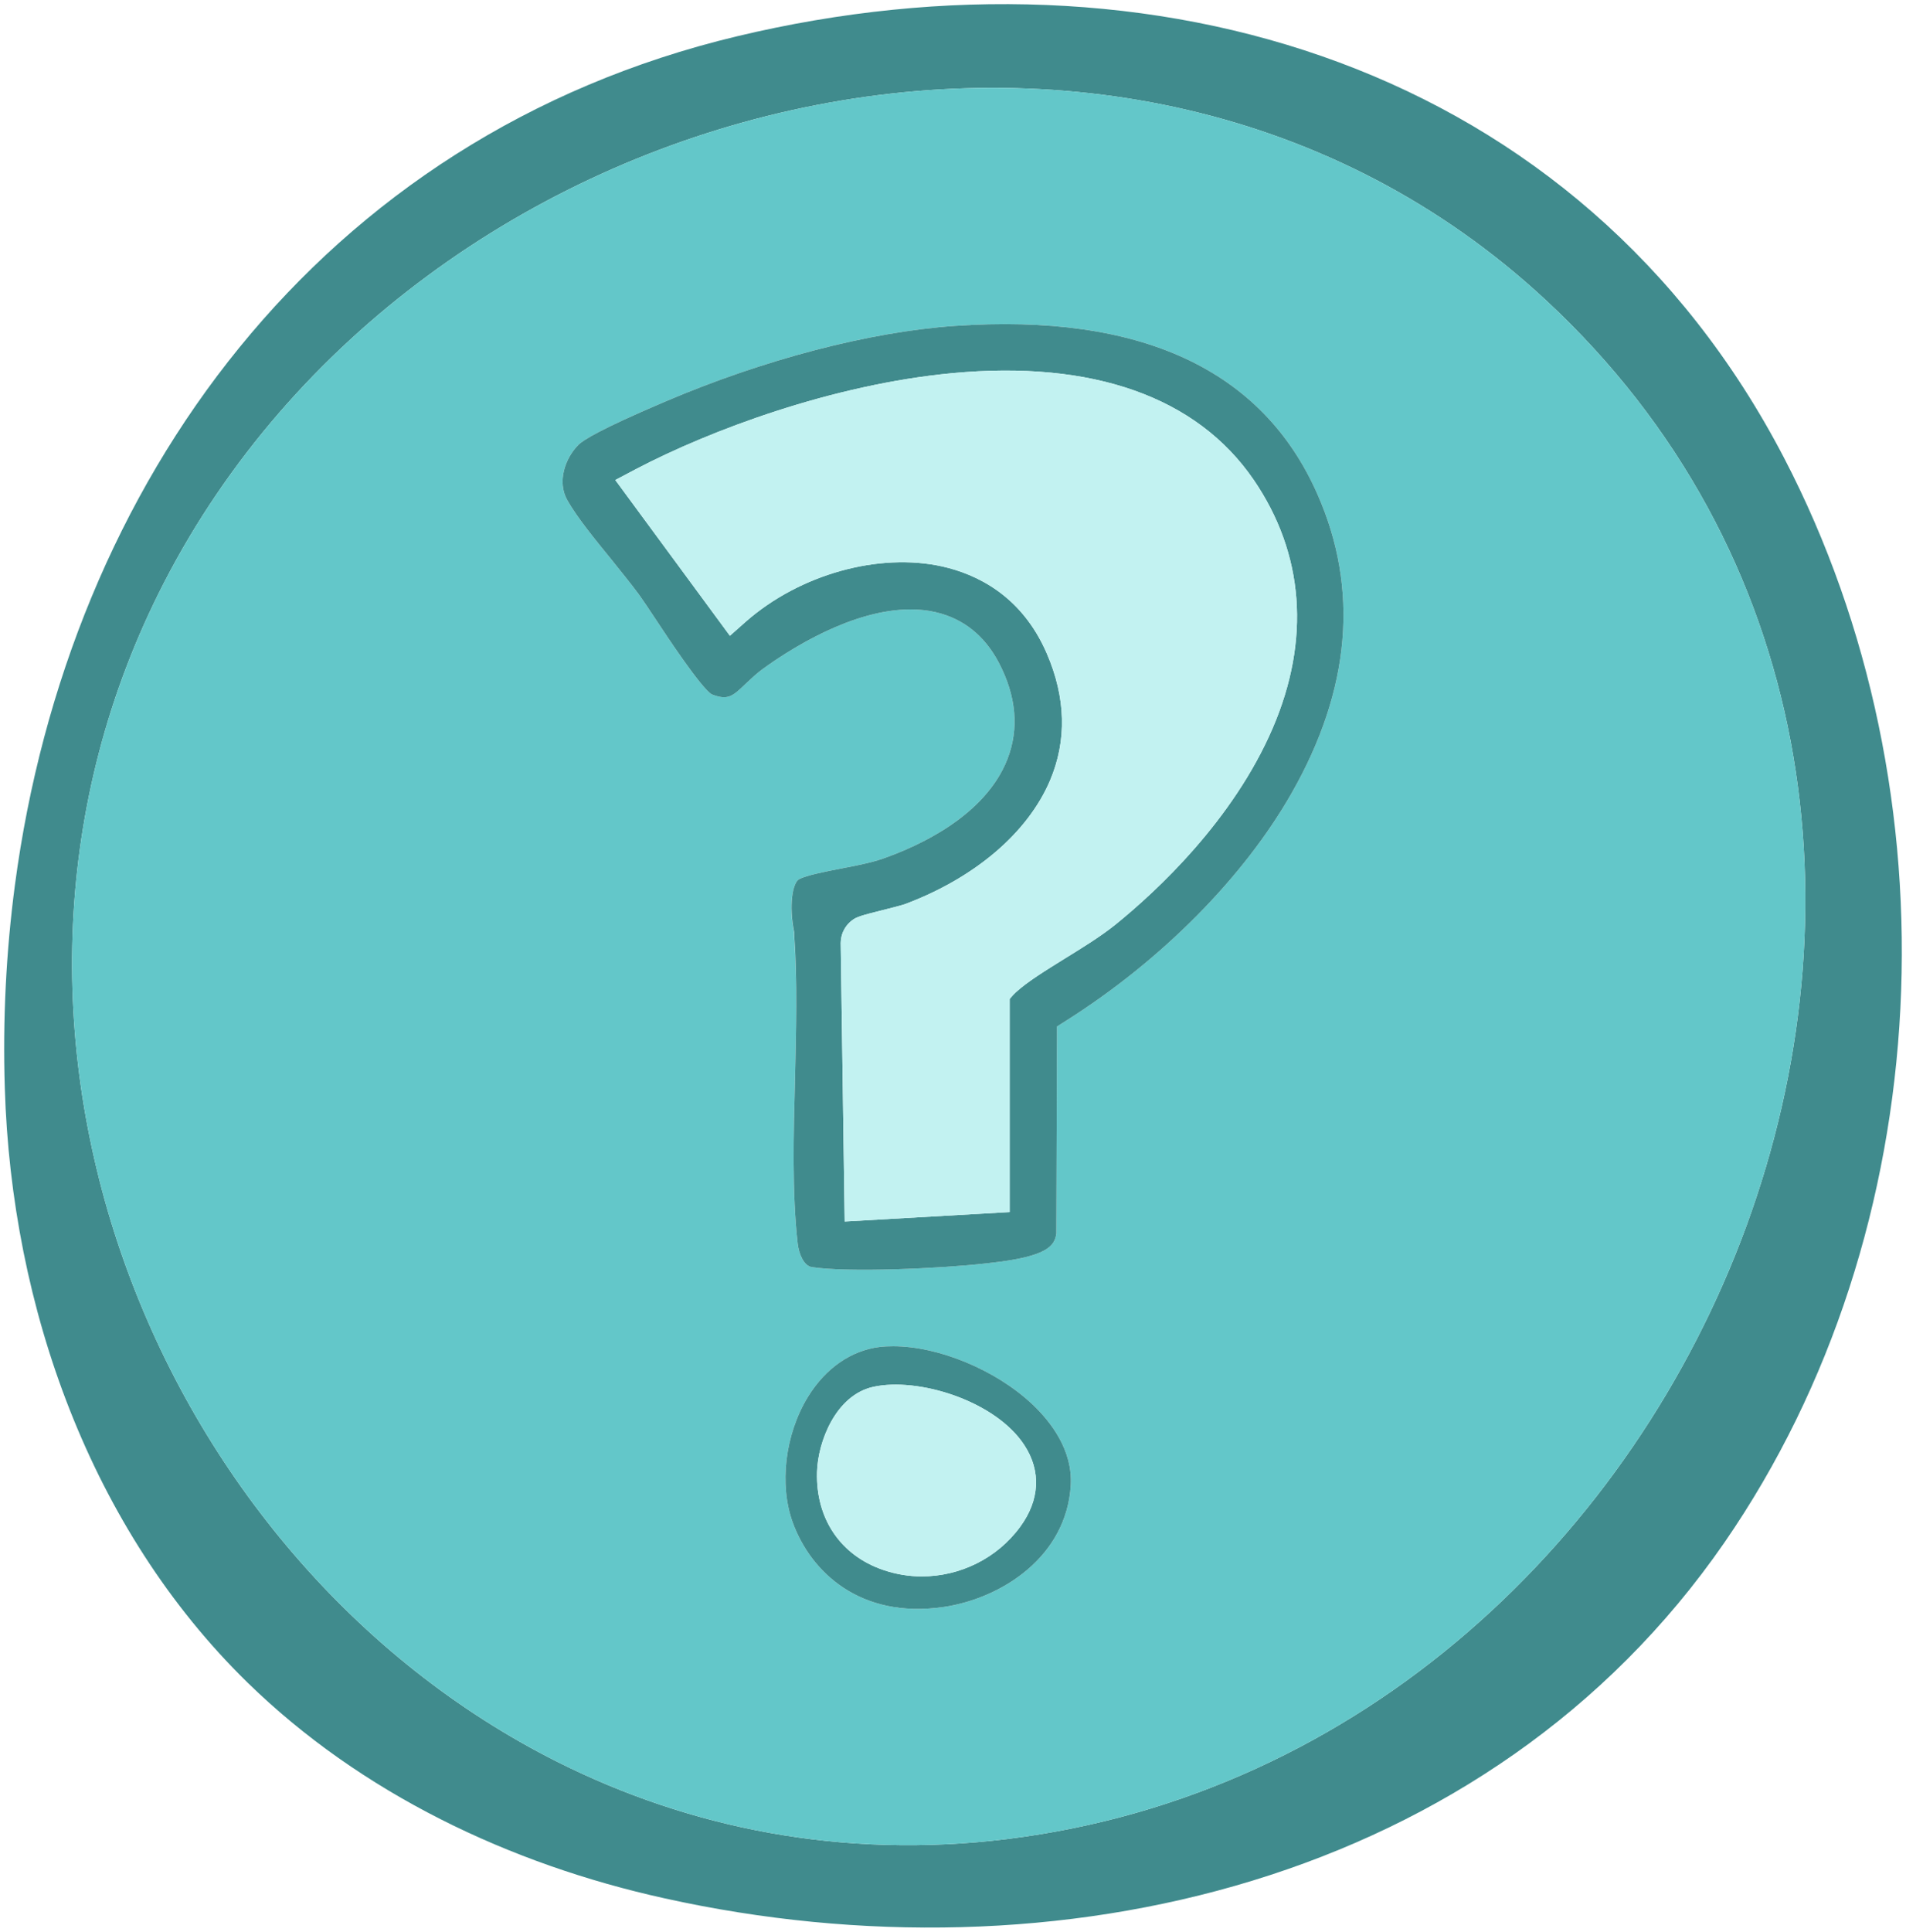
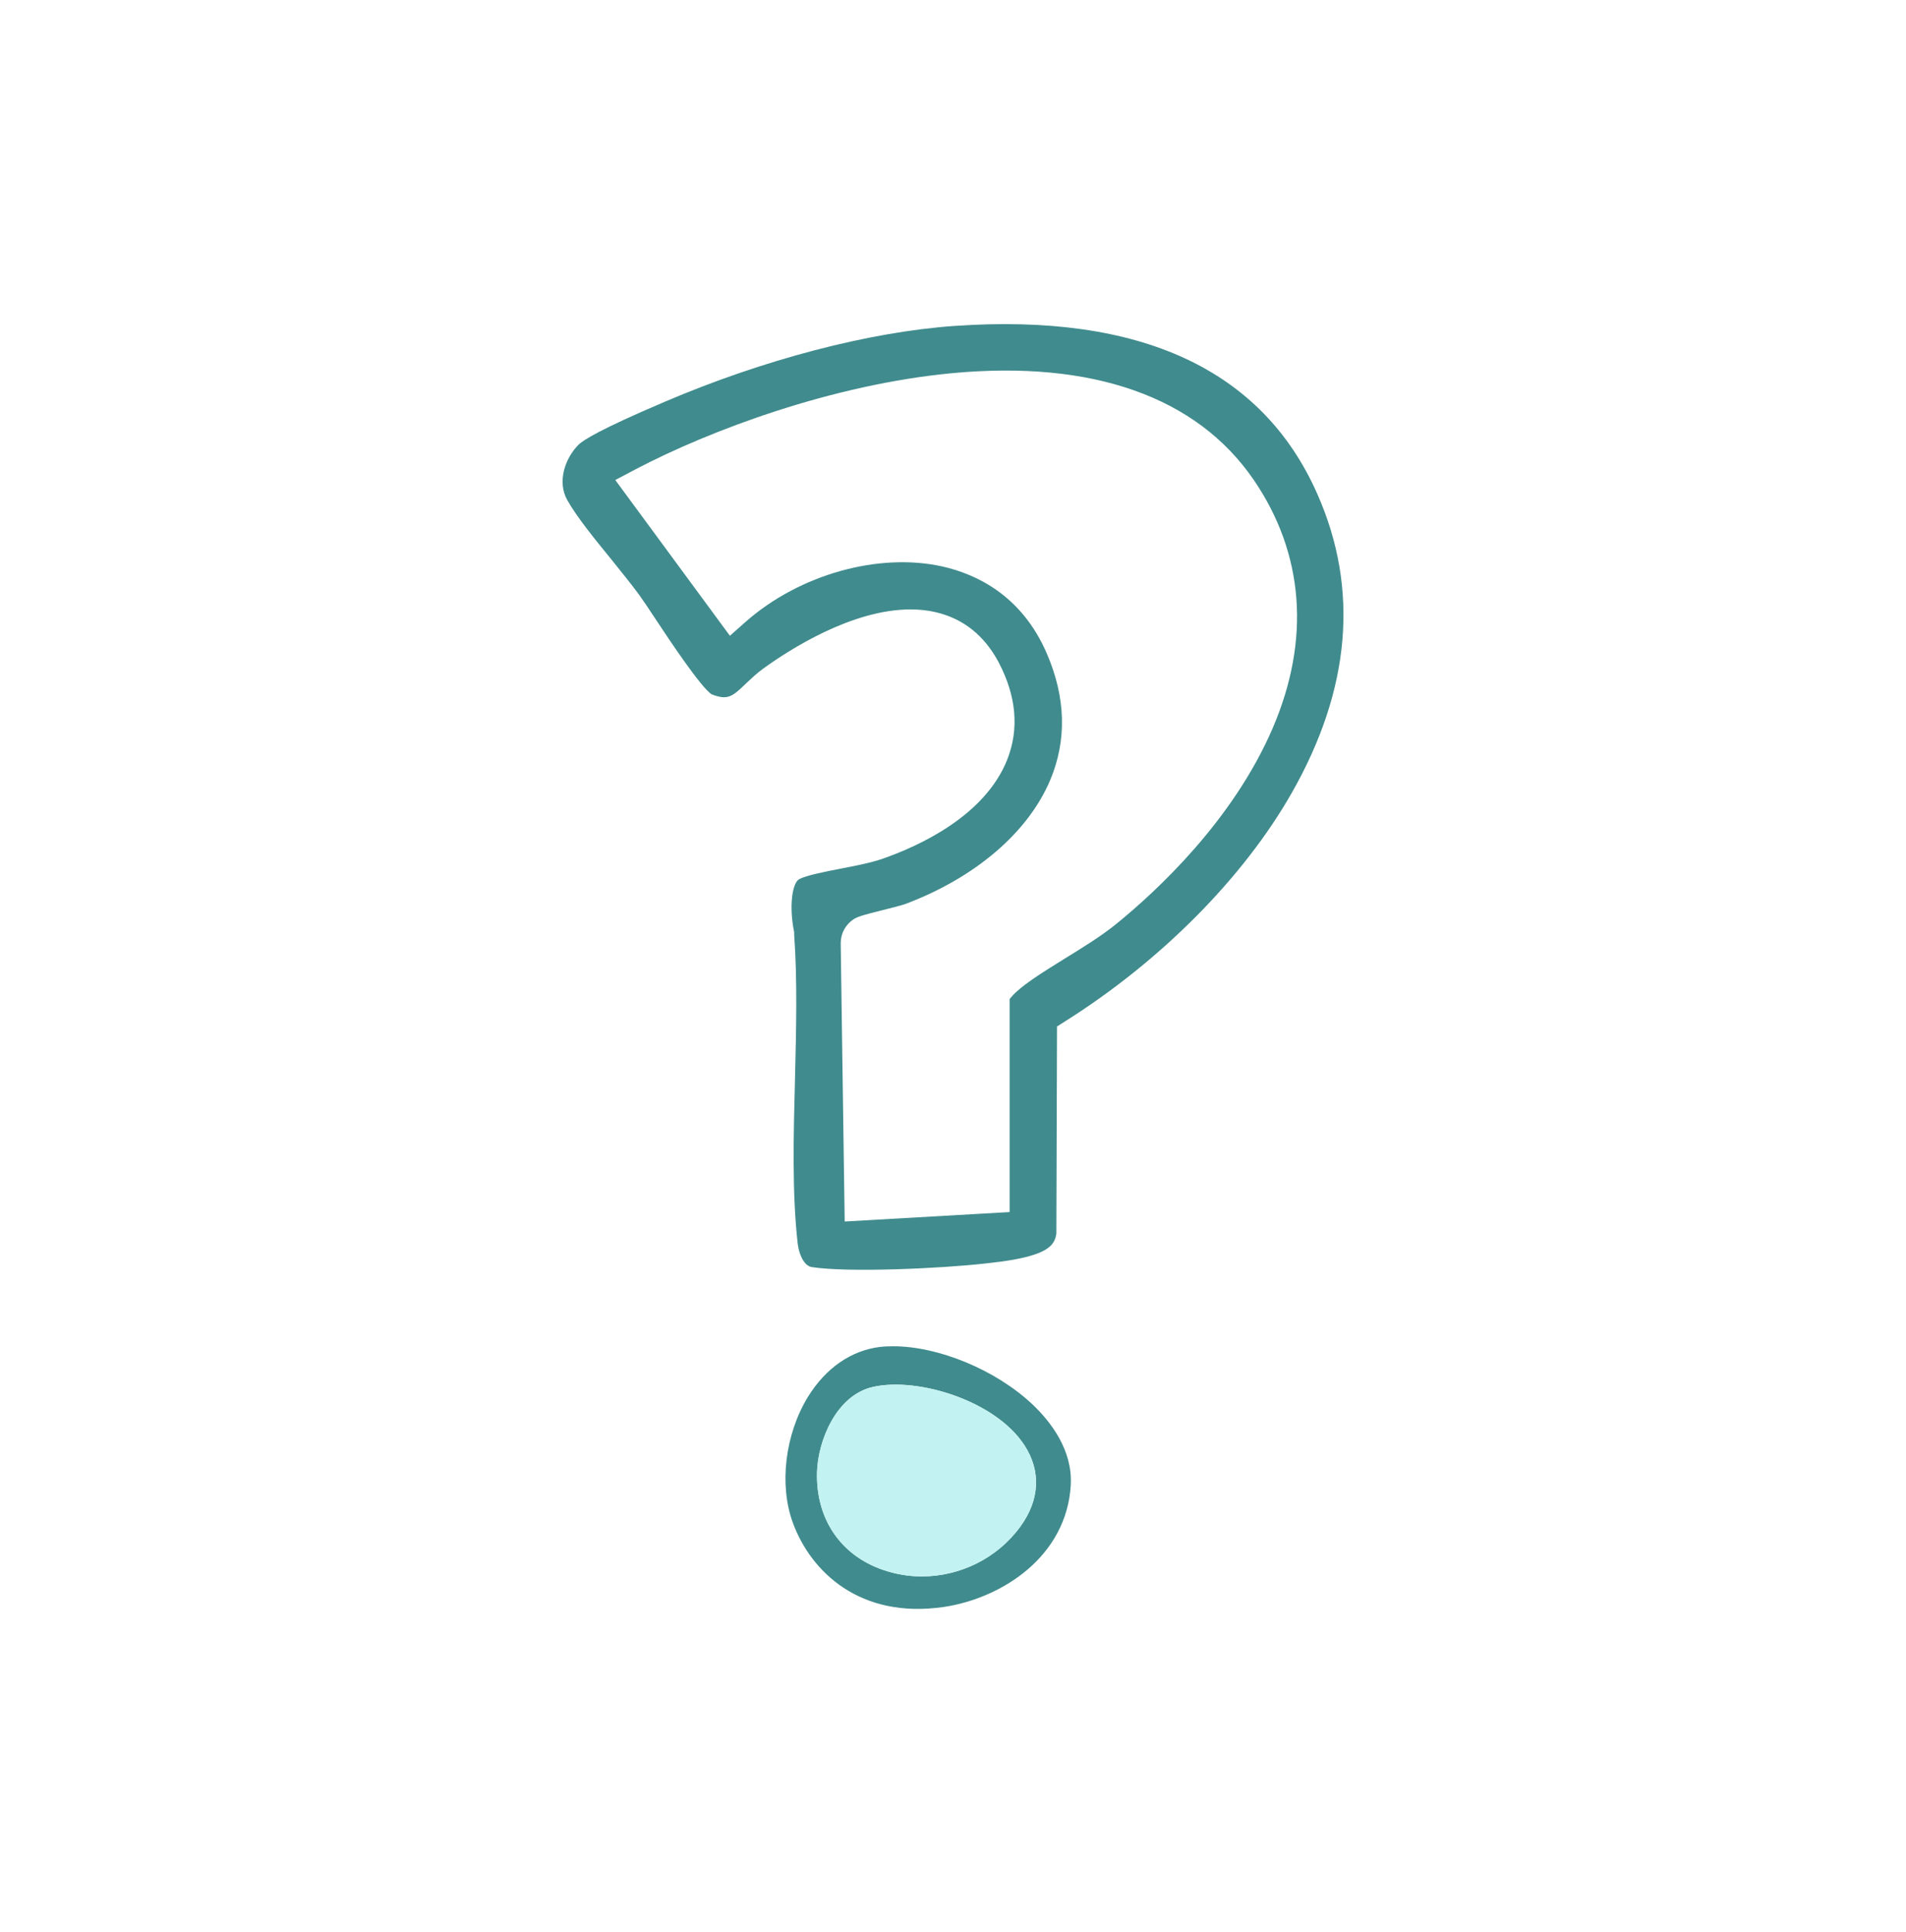
<svg xmlns="http://www.w3.org/2000/svg" viewBox="0 0 115.08 116.58" id="Layer_2">
  <defs>
    <style>
      .cls-1 {
        fill: #408b8d;
      }

      .cls-2 {
        fill: #63c7c9;
      }

      .cls-3 {
        fill: #c2f2f1;
      }
    </style>
  </defs>
  <g id="Layer_1-2">
    <g>
-       <path d="M107.72,27.64c10.51,20.2,9.41,46.61-3.6,65.45-14.22,20.58-40.45,26.69-63.98,21.48-9.36-2.06-18.35-6.34-25.21-13.04C5.47,92.28.69,78.89.29,65.66c-.13-4.13.08-8.23.61-12.24C4.13,29.16,19.29,8.22,44.5,2.19c25.03-5.99,50.87,1.72,63.22,25.45ZM60.8,110.99c42.9-5.29,65.33-62.45,32.51-92.9C67.94-5.45,25.22,5.41,9.9,35.17c-13.69,26.6-.64,58.92,23.75,71.16,8.01,4.02,17.24,5.88,27.15,4.66Z" class="cls-1" />
-       <path d="M93.31,18.09c32.82,30.45,10.39,87.61-32.51,92.9-9.91,1.22-19.14-.64-27.15-4.66C9.26,94.09-3.79,61.77,9.9,35.17,25.22,5.41,67.94-5.45,93.31,18.09ZM78,47.84c3.55-6.24,4.07-12.3,1.54-18.02-3.32-7.52-10.68-10.93-21.9-10.15-5.16.36-11.54,2.03-17.51,4.58l-.16.07c-3.66,1.56-4.77,2.24-5.05,2.53-.81.82-1.29,2.23-.67,3.33.58,1.03,1.64,2.33,2.66,3.58.6.75,1.18,1.46,1.66,2.11.24.33.58.84,1.01,1.49.81,1.23,2.72,4.1,3.38,4.54.99.39,1.27.13,2.08-.65.3-.28.63-.6,1.03-.89,1.6-1.16,5.37-3.58,8.9-3.58.52,0,1.04.05,1.54.17,1.66.39,2.93,1.41,3.79,3.03,1.07,2.04,1.24,4.01.52,5.85-1.34,3.4-5.3,5.22-7.54,6-.72.25-1.66.43-2.56.6-.91.18-2.04.4-2.47.63-.4.22-.63,1.59-.31,3.2v.15c.21,2.75.13,5.78.06,8.7-.09,3.39-.18,6.89.16,9.92.07.64.37,1.36.85,1.44,2.17.34,7.77.09,10.51-.22l.26-.03c3.46-.38,3.9-1.03,4-1.78l.04-12.49.55-.35c5.76-3.64,10.73-8.66,13.63-13.76ZM64.65,89.63c.12-2.11-1.2-3.82-2.32-4.88-2.21-2.08-5.67-3.5-8.39-3.5-.28,0-.55.01-.81.04-1.73.21-3.27,1.27-4.34,3-1.39,2.26-1.76,5.32-.92,7.61,1.08,2.95,4.05,5.83,9.13,5.08,3.51-.53,7.4-3.05,7.65-7.35Z" class="cls-2" />
      <path d="M79.54,29.82c2.53,5.72,2.01,11.78-1.54,18.02-2.9,5.1-7.87,10.12-13.63,13.76l-.55.35-.04,12.49c-.1.75-.54,1.4-4,1.78l-.26.03c-2.74.31-8.34.56-10.51.22-.48-.08-.78-.8-.85-1.44-.34-3.03-.25-6.53-.16-9.92.07-2.92.15-5.95-.05-8.7v-.15c-.33-1.61-.1-2.98.3-3.2.43-.23,1.56-.45,2.47-.63.9-.17,1.84-.35,2.56-.6,2.24-.78,6.2-2.6,7.54-6,.72-1.84.55-3.81-.52-5.85-.86-1.62-2.13-2.64-3.79-3.03-.5-.12-1.02-.17-1.54-.17-3.53,0-7.3,2.42-8.9,3.58-.4.29-.73.61-1.03.89-.81.78-1.09,1.04-2.08.65-.66-.44-2.57-3.31-3.38-4.54-.43-.65-.77-1.16-1.01-1.49-.48-.65-1.06-1.36-1.66-2.11-1.02-1.25-2.08-2.55-2.66-3.58-.62-1.1-.14-2.51.67-3.33.28-.29,1.39-.97,5.05-2.53l.16-.07c5.97-2.55,12.35-4.22,17.51-4.58,11.22-.78,18.58,2.63,21.9,10.15ZM76.84,43.95c2.3-5.35,1.9-10.54-1.15-15-3.43-5-9.72-7.22-18.19-6.43-7.23.68-14.62,3.44-19.12,5.8l-1.23.65,6.92,9.4.97-.86c3.25-2.85,8.02-4.18,11.87-3.32,2.03.46,4.77,1.73,6.29,5.24,1.16,2.68,1.22,5.26.2,7.67-1.35,3.17-4.55,5.89-8.77,7.47-.21.07-.82.23-1.31.35-1.31.33-1.59.41-1.87.62-.3.23-.67.65-.69,1.37v.02l.24,16.79,9.96-.57v-12.86c.12-.15.3-.34.37-.4.71-.65,1.79-1.31,2.93-2.02,1.07-.66,2.18-1.34,3.09-2.07,2.52-2.04,7.1-6.3,9.49-11.85Z" class="cls-1" />
-       <path d="M75.69,28.95c3.05,4.46,3.45,9.65,1.15,15-2.39,5.55-6.97,9.81-9.49,11.85-.91.73-2.02,1.41-3.09,2.07-1.14.71-2.22,1.37-2.93,2.02-.07.06-.25.25-.37.4v12.86l-9.96.57-.24-16.79v-.02c.02-.72.39-1.14.69-1.37.28-.21.56-.29,1.87-.62.49-.12,1.1-.28,1.31-.35,4.22-1.58,7.42-4.3,8.77-7.47,1.02-2.41.96-4.99-.2-7.67-1.52-3.51-4.26-4.78-6.29-5.24-3.85-.86-8.62.47-11.87,3.32l-.97.86-6.92-9.4,1.23-.65c4.5-2.36,11.89-5.12,19.12-5.8,8.47-.79,14.76,1.43,18.19,6.43Z" class="cls-3" />
      <path d="M62.33,84.75c1.12,1.06,2.44,2.77,2.32,4.88-.25,4.3-4.14,6.82-7.65,7.35-5.08.75-8.05-2.13-9.13-5.08-.84-2.29-.47-5.35.92-7.61,1.07-1.73,2.61-2.79,4.34-3,.26-.03.53-.04.81-.04,2.72,0,6.18,1.42,8.39,3.5ZM61.6,92.14c1.18-1.61,1.27-3.36.25-4.92-1.75-2.69-6.43-4.12-9.13-3.52-2.26.5-3.34,3.31-3.39,5.14-.08,2.82,1.42,5.03,4,5.91.76.26,1.55.39,2.32.39,2.3,0,4.55-1.08,5.95-3Z" class="cls-1" />
      <path d="M61.85,87.22c1.02,1.56.93,3.31-.25,4.92-1.4,1.92-3.65,3-5.95,3-.77,0-1.56-.13-2.32-.39-2.58-.88-4.08-3.09-4-5.91.05-1.83,1.13-4.64,3.39-5.14,2.7-.6,7.38.83,9.13,3.52Z" class="cls-3" />
    </g>
  </g>
</svg>